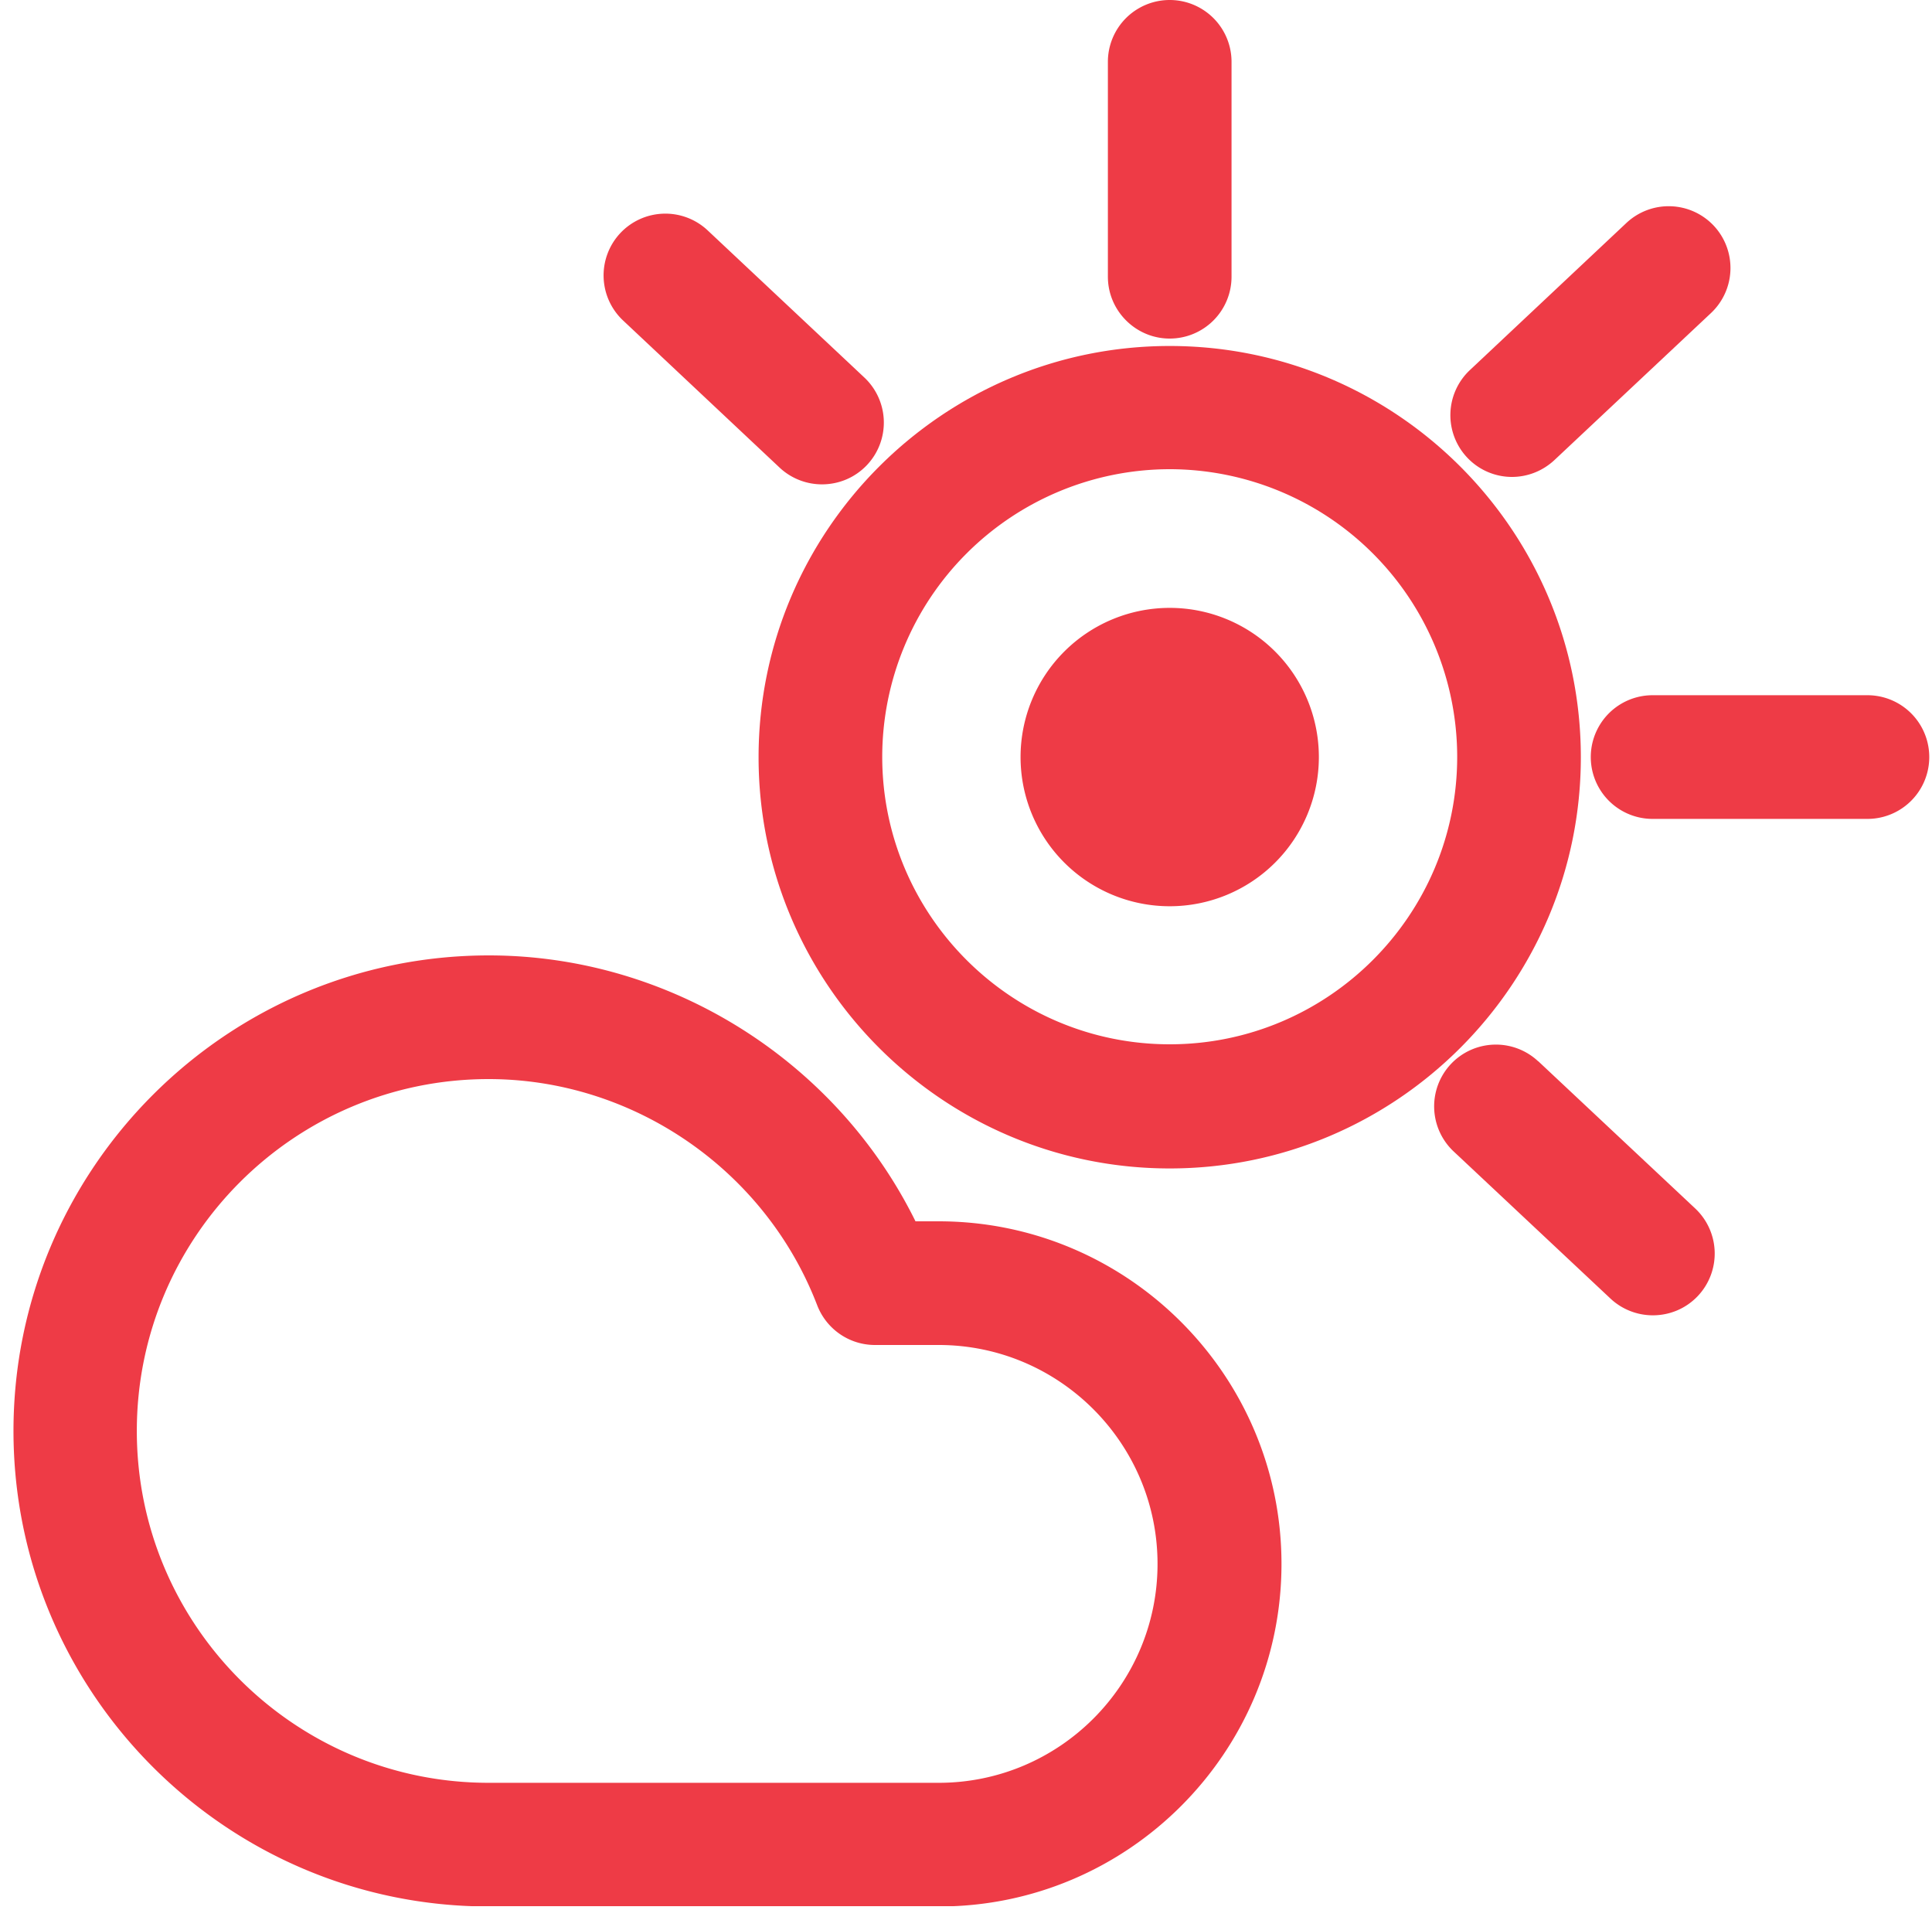
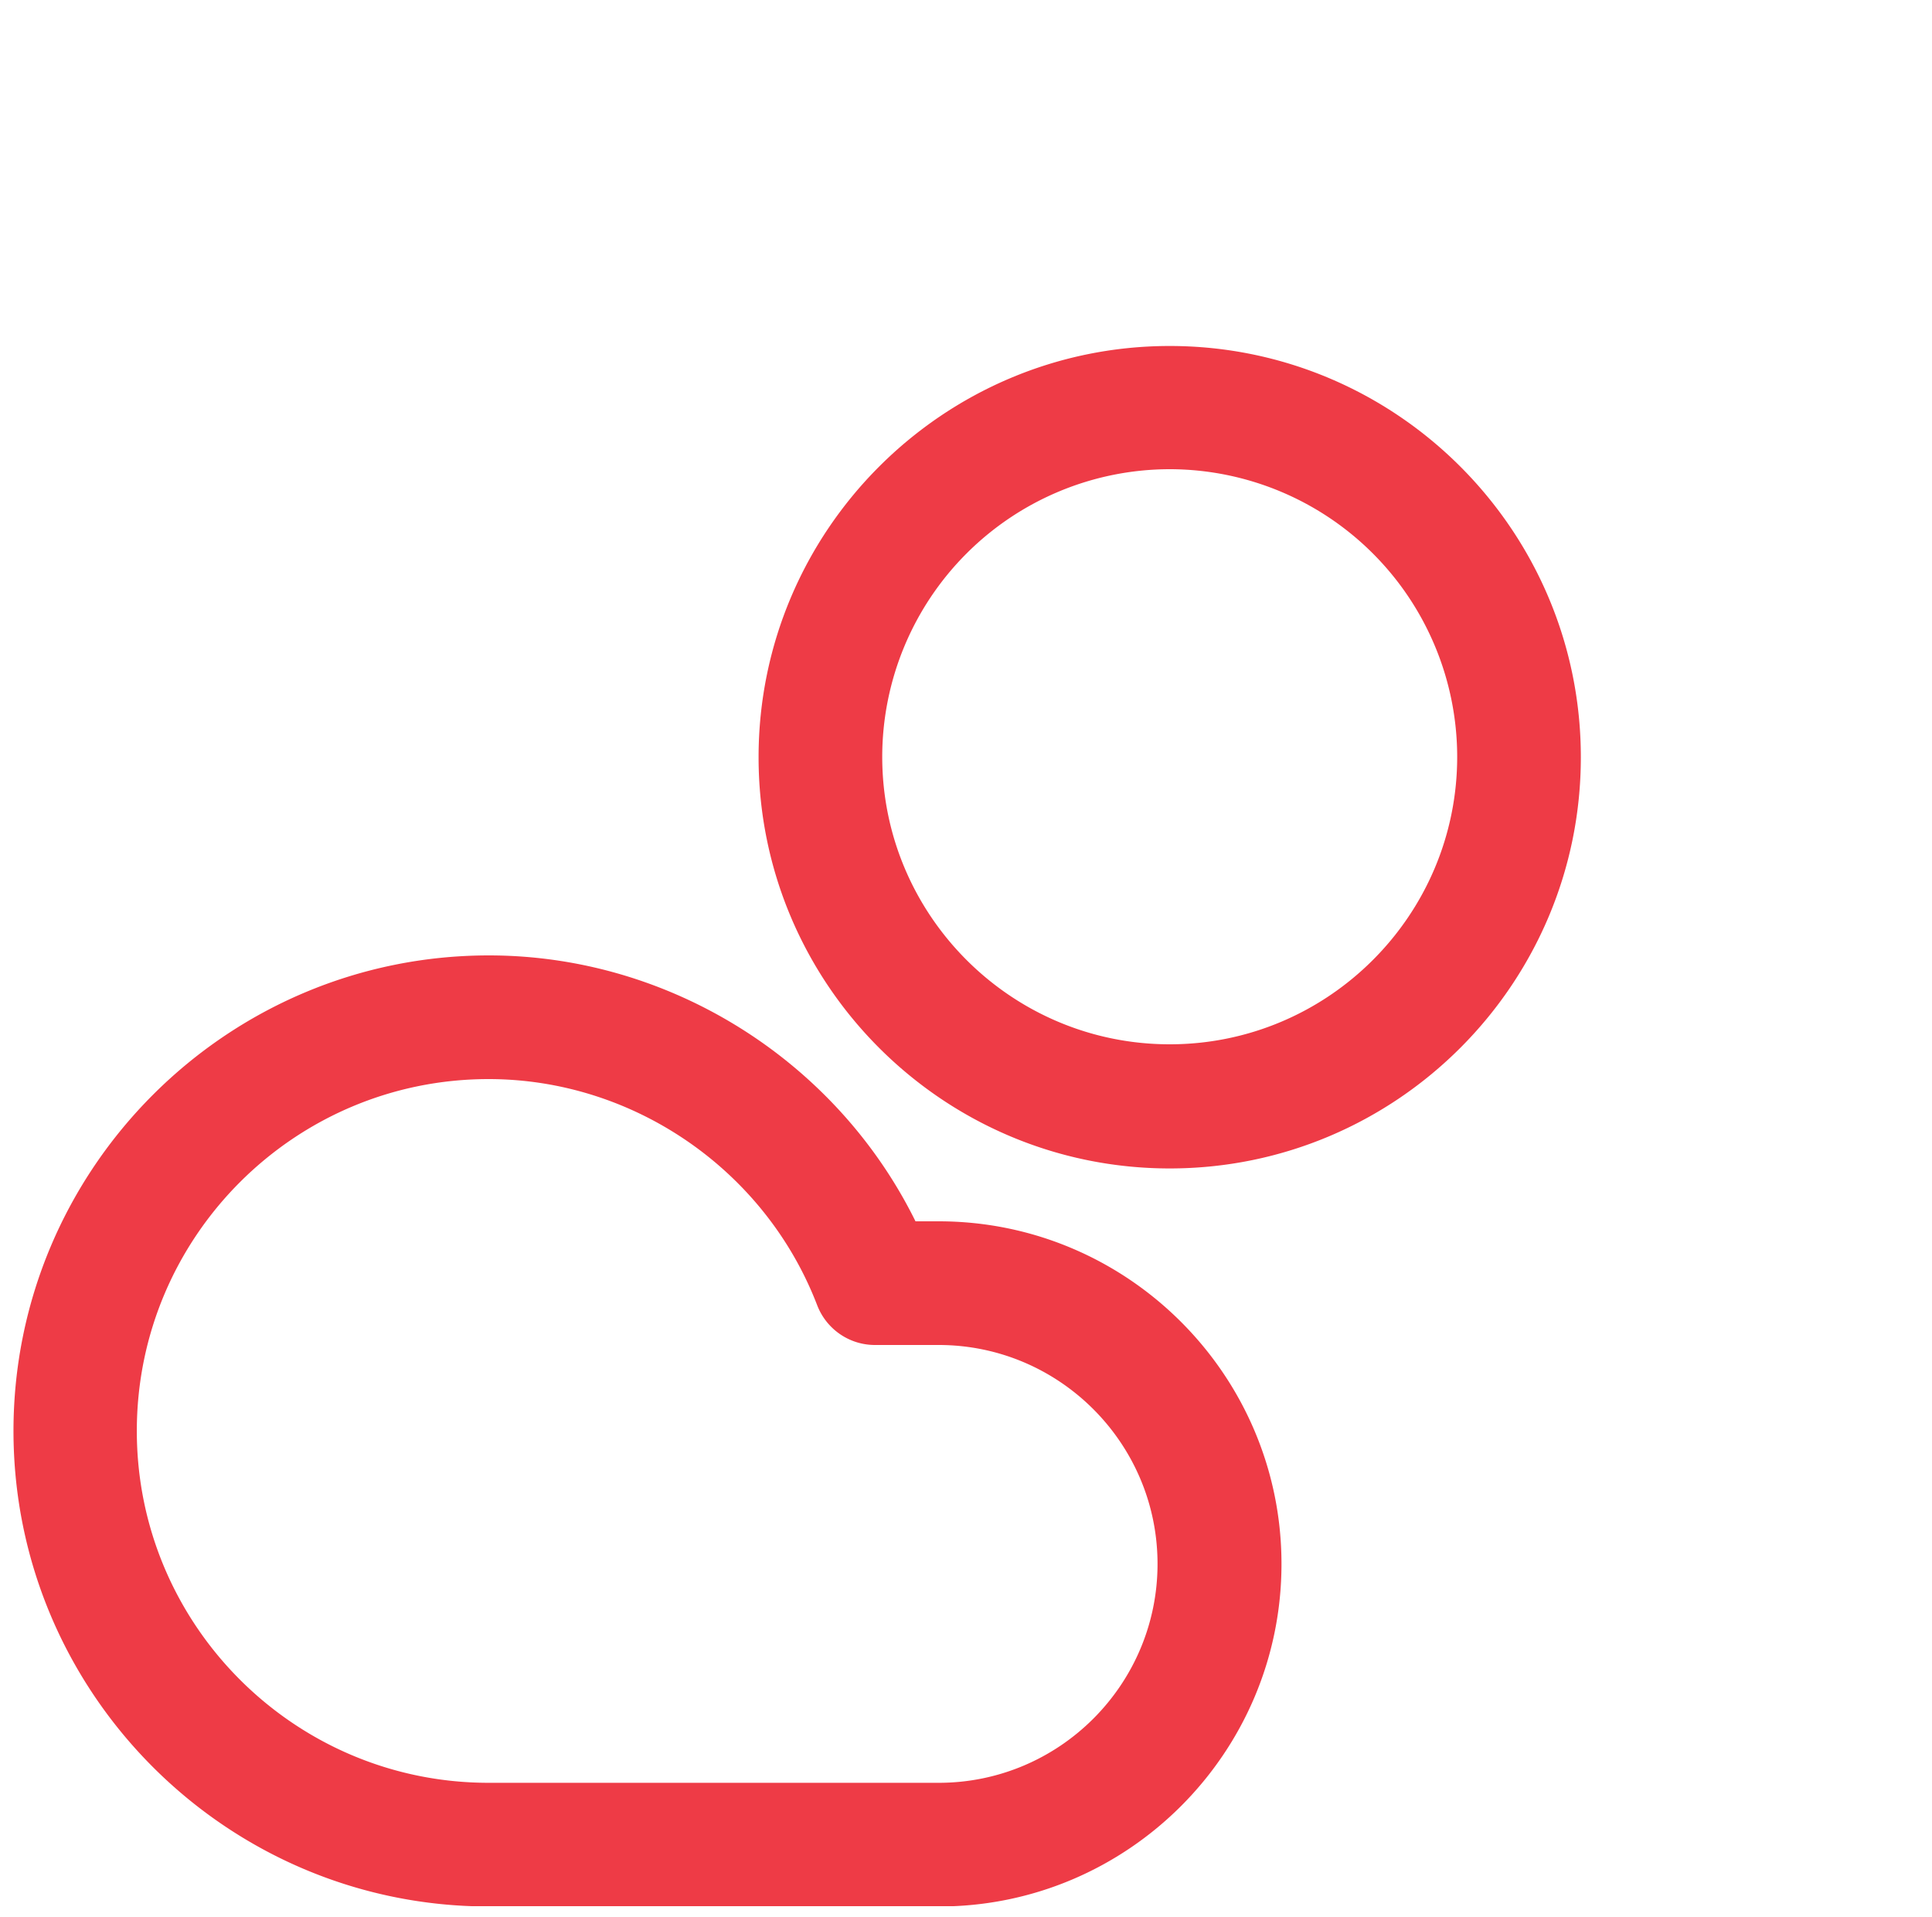
<svg xmlns="http://www.w3.org/2000/svg" width="125" height="124" fill="none">
  <g clip-path="url(#A)" fill="#ee3b46">
    <path d="M60.732 79h-1.5c-5.13-10.4-15.9-17.2-27.6-17.2-16.96 0-30.76 13.8-30.76 30.76s13.8 30.76 30.76 30.76h29.12c12.22 0 22.16-9.94 22.16-22.16S72.952 79 60.732 79zm0 36.32h-29.12c-12.55 0-22.76-10.2-22.76-22.76s10.2-22.76 22.76-22.76c9.37 0 17.9 5.88 21.26 14.63.6 1.55 2.08 2.57 3.74 2.57h4.12c7.8 0 14.16 6.35 14.16 14.16s-6.35 14.16-14.16 14.16zM75.68 22.38c-14.66 0-26.6 11.93-26.6 26.6s11.93 26.6 26.6 26.6 26.6-11.93 26.6-26.6-11.93-26.6-26.6-26.6zm0 45.17c-10.25 0-18.6-8.34-18.6-18.6a18.62 18.62 0 0 1 18.6-18.6 18.62 18.62 0 0 1 18.6 18.6c0 10.26-8.35 18.6-18.6 18.6z" />
-     <path d="M75.68 21.9a4 4 0 0 0 4-4V4a4 4 0 1 0-8 0v13.9c0 2.2 1.8 4 4 4zm22.14 8.95c.98 0 1.96-.36 2.74-1.08l10.14-9.52a4 4 0 0 0 .18-5.65 4 4 0 0 0-5.65-.18L95.1 23.94a4 4 0 0 0-.18 5.65 3.98 3.98 0 0 0 2.9 1.26zm1.7 37.8a4 4 0 0 0-5.65.18 4 4 0 0 0 .18 5.65L104.2 84a4.01 4.01 0 0 0 2.74 1.08c1.07 0 2.13-.42 2.92-1.26a4 4 0 0 0-.18-5.65l-10.15-9.52zm-49.077-38.4a4.01 4.01 0 0 0 2.74 1.08c1.07 0 2.13-.42 2.92-1.26a4 4 0 0 0-.18-5.65l-10.14-9.52a4 4 0 0 0-5.65.18 4 4 0 0 0 .18 5.65l10.13 9.52zm70.38 14.72h-13.9a4 4 0 1 0 0 8h13.9a4 4 0 1 0 0-8zM75.68 58.62a9.65 9.65 0 1 0 0-19.3 9.65 9.65 0 1 0 0 19.3z" />
  </g>
  <defs>
    <clipPath id="A">
      <path fill="#fff" d="M.852 0h123.97v123.3H.852z" />
    </clipPath>
  </defs>
</svg>